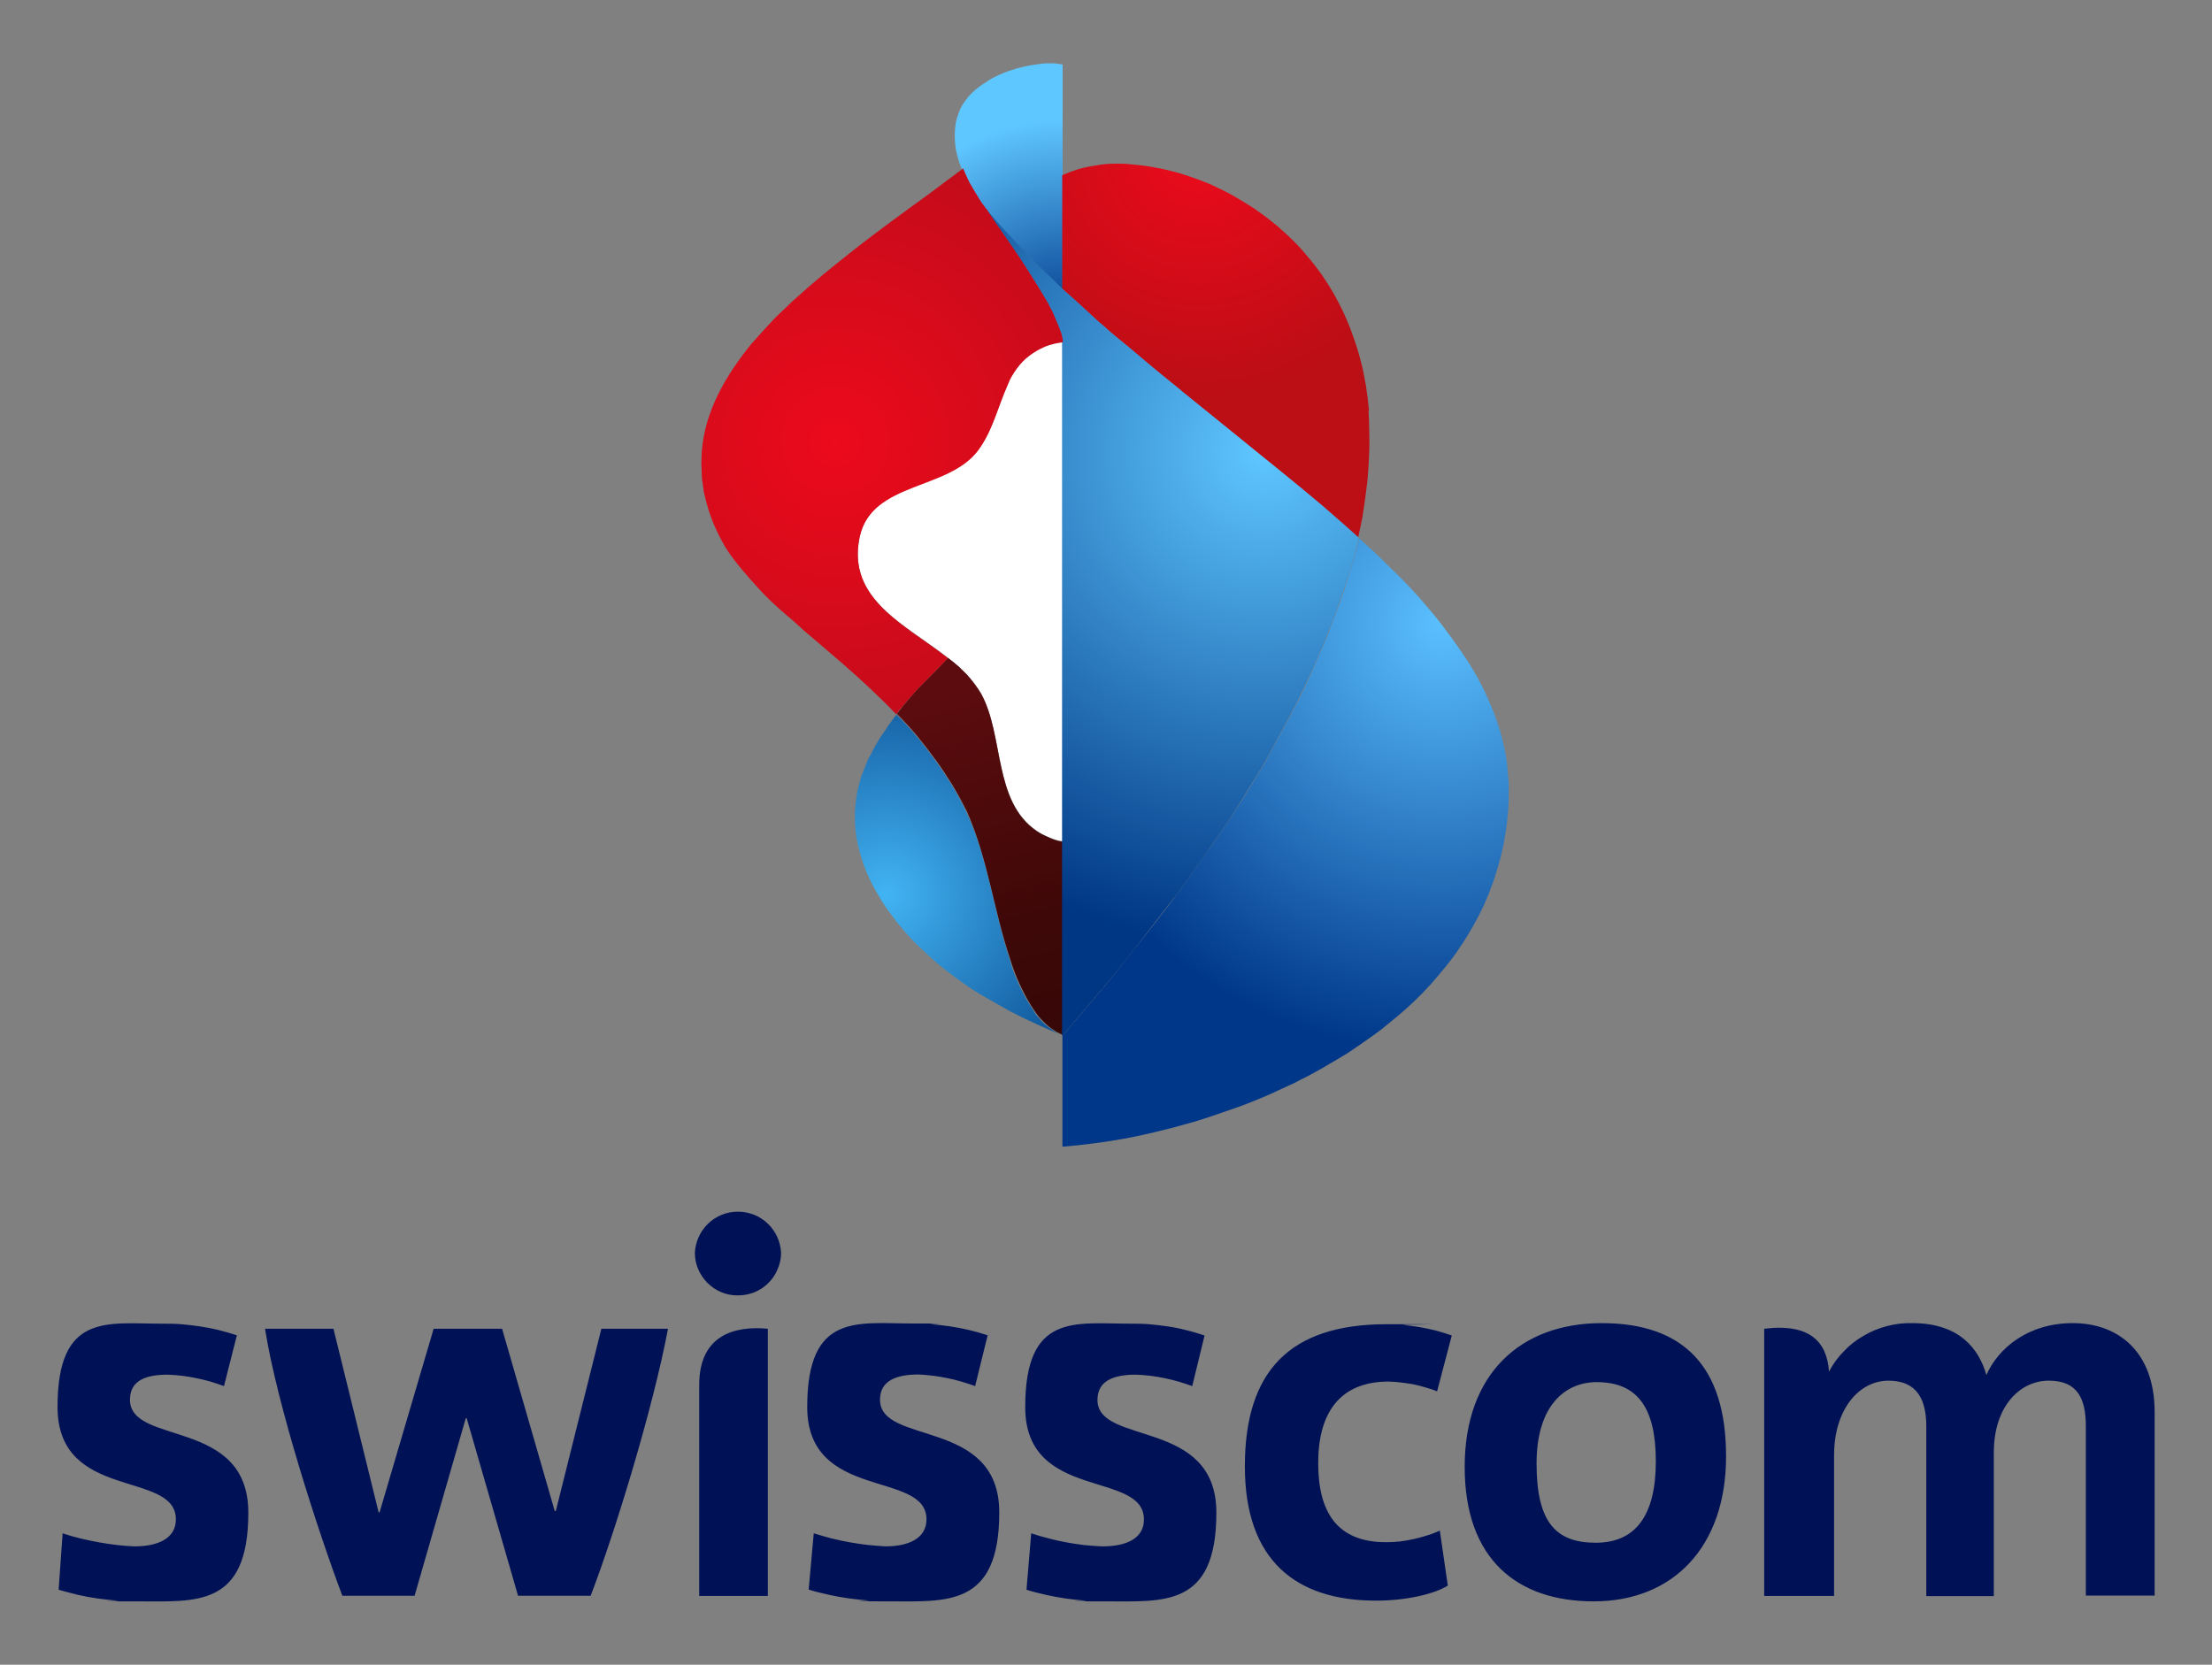
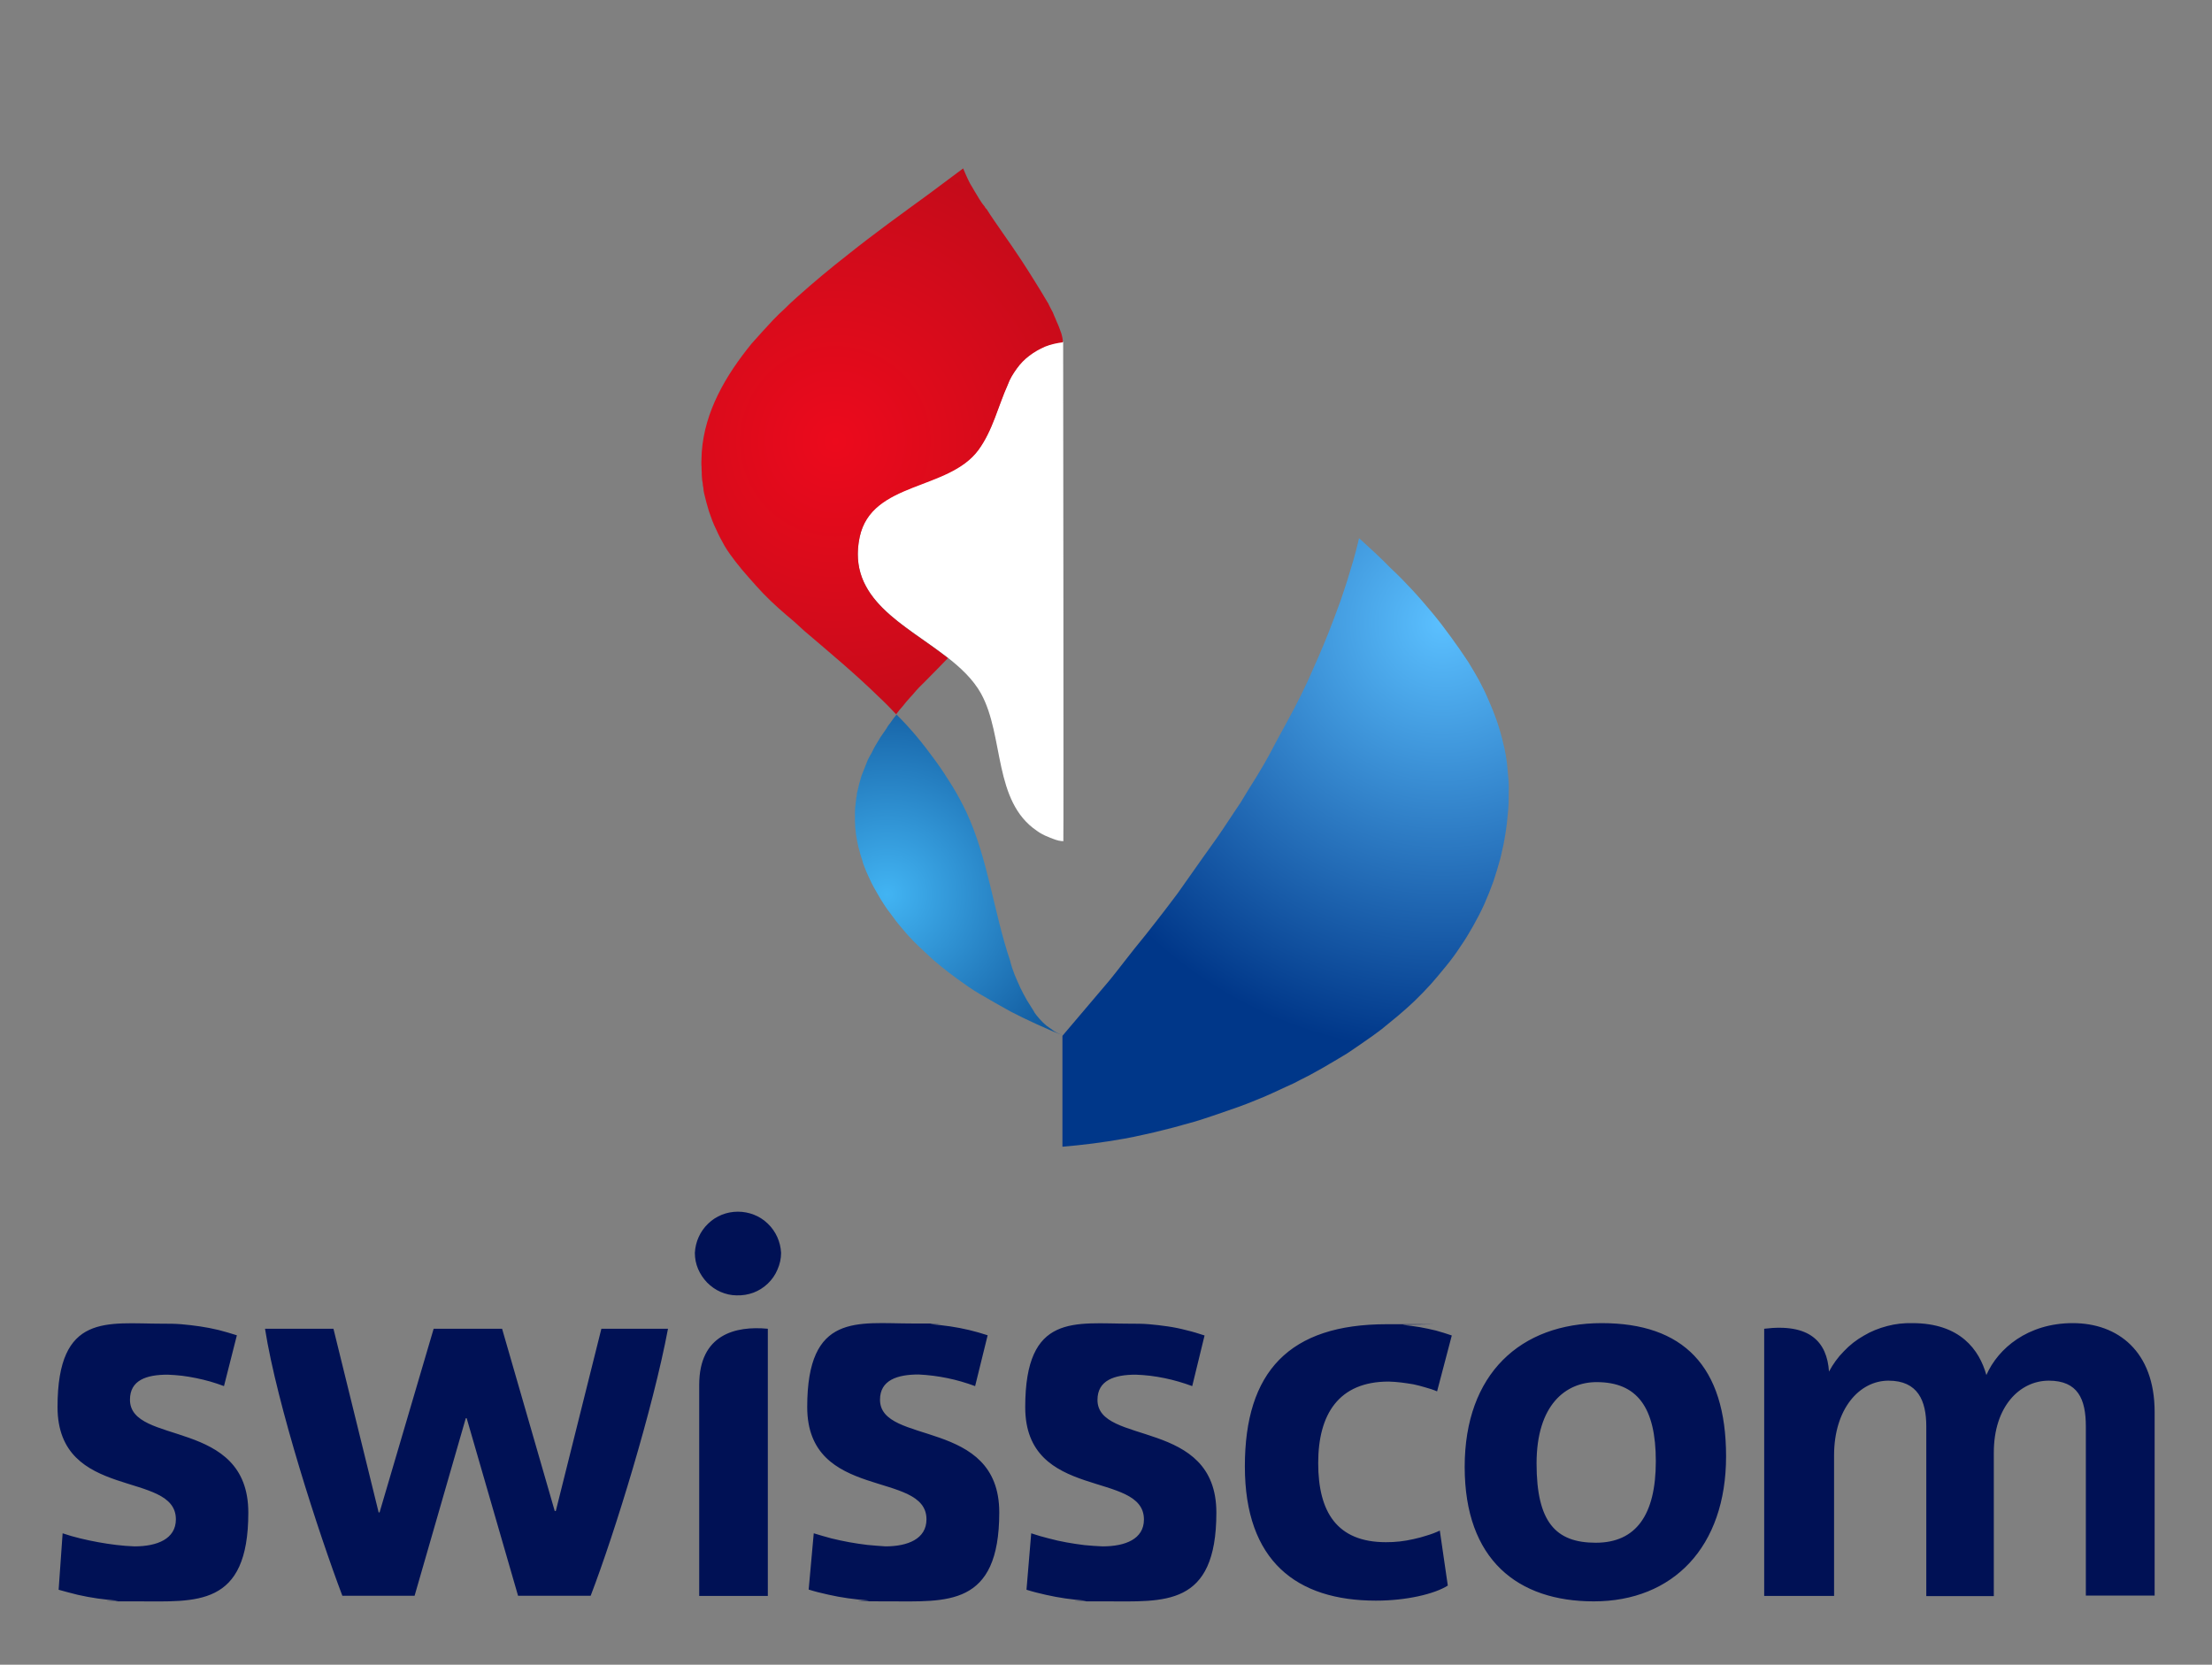
<svg xmlns="http://www.w3.org/2000/svg" version="1.1" viewBox="0 0 1218.6 917.2">
  <rect x="0" y="0" width="1218.6" height="917.2" fill="#808080" stroke="none" />
  <defs>
    <style> .cls-1 { fill: url(#radial-gradient-6); } .cls-2 { fill: url(#radial-gradient-5); } .cls-3 { fill: url(#radial-gradient-4); } .cls-4 { fill: url(#radial-gradient-3); } .cls-5 { fill: url(#radial-gradient-2); } .cls-6 { fill: url(#radial-gradient); } .cls-7 { fill: url(#linear-gradient); } .cls-8 { fill: #fff; } .cls-9 { fill: #015; fill-rule: evenodd; } </style>
    <linearGradient id="linear-gradient" x1="-80" y1="1260.8" x2="-78.6" y2="1260.8" gradientTransform="translate(57876.7 -26987.9) rotate(-104.7) scale(151.7 -49.5)" gradientUnits="userSpaceOnUse">
      <stop offset="0" stop-color="#350706" />
      <stop offset=".4" stop-color="#3f0808" />
      <stop offset="1" stop-color="#5b0c0e" />
      <stop offset="1" stop-color="#5c0c0e" />
    </linearGradient>
    <radialGradient id="radial-gradient" cx="-73.2" cy="1273.8" fx="-73.2" fy="1273.8" r="1.4" gradientTransform="translate(6603.4 104886.4) scale(82.2 -82.2)" gradientUnits="userSpaceOnUse">
      <stop offset="0" stop-color="#003789" />
      <stop offset="1" stop-color="#5fc7ff" stop-opacity="1" />
    </radialGradient>
    <radialGradient id="radial-gradient-2" cx="-74" cy="1273.5" fx="-74" fy="1273.5" r="1.4" gradientTransform="translate(7927.3 125140.8) scale(98.2 -98.2)" gradientUnits="userSpaceOnUse">
      <stop offset="0" stop-color="#ec0a1c" />
      <stop offset="1" stop-color="#bb0e15" />
    </radialGradient>
    <radialGradient id="radial-gradient-3" cx="-76.1" cy="1272.2" fx="-76.1" fy="1272.2" r="1.4" gradientTransform="translate(13624.7 214838.1) scale(168.6 -168.6)" gradientUnits="userSpaceOnUse">
      <stop offset="0" stop-color="#5bc0ff" stop-opacity="1" />
      <stop offset="1" stop-color="#003789" />
    </radialGradient>
    <radialGradient id="radial-gradient-4" cx="-75.1" cy="1272.4" fx="-75.1" fy="1272.4" r="1.4" gradientTransform="translate(8757.2 140584.3) scale(110.1 -110.1)" gradientUnits="userSpaceOnUse">
      <stop offset="0" stop-color="#42b4f3" stop-opacity="1" />
      <stop offset="1" stop-color="#003a80" />
    </radialGradient>
    <radialGradient id="radial-gradient-5" cx="-76.7" cy="1272.3" fx="-76.7" fy="1272.3" r="1.4" gradientTransform="translate(15621.6 247839.5) scale(194.6 -194.6)" gradientUnits="userSpaceOnUse">
      <stop offset="0" stop-color="#5fc7ff" />
      <stop offset="1" stop-color="#003785" stop-opacity="1" />
    </radialGradient>
    <radialGradient id="radial-gradient-6" cx="-77.4" cy="1272.2" fx="-77.4" fy="1272.2" r="1.4" gradientTransform="translate(17867.4 286361.1) scale(224.9 -224.9)" gradientUnits="userSpaceOnUse">
      <stop offset="0" stop-color="#ec0a1c" />
      <stop offset="1" stop-color="#9e0d18" />
    </radialGradient>
  </defs>
  <g>
    <g id="Layer_1">
      <g>
        <path id="Layer" class="cls-9" d="M656.8,763.7c-2.5-.9-5.1-1.8-7.6-2.5s-5.1-1.4-7.7-1.9c-2.6-.5-5.2-1-7.9-1.3-2.6-.3-5.2-.5-7.9-.6-11.8,0-21.1,3.1-21.1,13.9,0,25.4,65.5,9.8,65.5,62.1s-28.8,48.9-61.2,48.9-7.3-.1-11-.4c-3.7-.3-7.3-.7-10.9-1.2-3.6-.5-7.2-1.2-10.8-2s-7.2-1.7-10.7-2.8l2.6-31.1c3.2,1.1,6.4,2,9.6,2.8,3.3.9,6.5,1.6,9.8,2.2,3.3.6,6.6,1.1,9.9,1.5,3.3.3,6.7.6,10,.7,12.5,0,22.8-4,22.8-14.8,0-27.3-65.4-9.8-65.4-61.9s27.4-46,57.7-46c3.5,0,7,0,10.5.3,3.5.3,6.9.7,10.3,1.2,3.5.5,6.9,1.2,10.3,2.1,3.4.8,6.7,1.8,10,2.9l-6.8,27.9ZM537.2,763.7c-2.5-.9-5.1-1.8-7.6-2.5s-5.1-1.4-7.7-1.9c-2.6-.5-5.2-1-7.8-1.3-2.7-.3-5.3-.6-8-.7-11.8,0-21.3,3.1-21.3,13.9,0,25.4,65.7,9.8,65.7,62.1s-29,49-61.1,49-7.4-.2-11.1-.5c-3.7-.3-7.4-.7-11.1-1.2-3.7-.5-7.3-1.2-10.9-2-3.7-.8-7.3-1.7-10.8-2.8l2.8-31c3.2,1,6.4,1.9,9.7,2.8,3.3.8,6.5,1.5,9.8,2.1,3.3.6,6.7,1.1,10,1.5,3.3.3,6.7.6,10,.8,12.3,0,22.6-4.1,22.6-14.9,0-27.2-65.7-9.8-65.7-61.9s27.7-46,57.7-46,7.1.1,10.6.4,7,.7,10.5,1.2c3.5.5,6.9,1.2,10.4,2,3.4.8,6.8,1.8,10.2,2.9l-6.9,28ZM1142,729h0,0ZM1187,778v101.1h-37.9v-93.2c0-15.1-4.4-25.2-20.4-25.2s-30.3,14.2-30.3,39.6v79.1h-37.2v-93.5c0-14.1-4.6-25.2-20.8-25.2s-30,15.7-30,41.1v77.5h-38.5v-147.2c25.1-3.1,34.6,7.2,35.7,23.6,2.2-4.1,4.9-7.9,8.2-11.2,3.2-3.4,6.9-6.3,11-8.6,4-2.4,8.3-4.1,12.9-5.3,4.5-1.2,9.1-1.7,13.8-1.6,26.4,0,36.9,14.7,40.8,28.6,6.4-14.6,22.8-28.6,47.6-28.6s45.1,15.5,45.1,49h0ZM368,732.1c-8.2,43.7-29.3,112.5-42.6,147.1h-40l-28.3-97.8h-.5l-28.2,97.8h-39.8c-12.9-34.1-36-105.2-42.6-147.1h37.7l24.9,101.2h.5l29.8-101.2h37.7l29,100.4h.6l25.1-100.4h36.7ZM123.4,763.7c-2.5-.9-5-1.8-7.5-2.5-2.6-.7-5.2-1.4-7.8-1.9-2.6-.5-5.2-1-7.8-1.3-2.7-.3-5.3-.5-7.9-.6-11.9,0-20.8,3.1-20.8,13.8,0,25.5,65.2,9.8,65.2,62.2s-28.8,48.9-61.2,48.9-7.3-.1-11-.4c-3.6-.3-7.2-.7-10.9-1.2-3.6-.5-7.2-1.2-10.8-2-3.6-.9-7.1-1.8-10.6-2.8l2.2-31.1c3.2,1.1,6.4,2,9.7,2.8,3.3.8,6.6,1.5,9.9,2.1,3.3.6,6.6,1.1,9.9,1.5,3.4.4,6.8.7,10.1.8,12.5,0,22.8-4.1,22.8-14.9,0-27.2-65.2-9.8-65.2-61.9s27.4-45.9,57.7-45.9c3.5,0,7,0,10.5.3,3.5.3,6.9.7,10.3,1.2,3.5.5,6.9,1.2,10.3,2,3.3.9,6.7,1.8,10,2.9l-7.1,28ZM878,882.3c-41.8,0-71.1-22.8-71.1-74.1s30.8-79.2,75.5-79.2,68.5,23.5,68.5,73.4-29.2,79.9-72.9,79.9ZM879.6,761.5c-17,0-33.1,12.5-33.1,44.8s10.5,43.7,32.6,43.7,33.1-15.2,33.1-44.9-10.3-43.6-32.6-43.6h0ZM385.2,763c0-27.8,20-32.6,37.8-30.9v147.2h-37.8v-116.3ZM397,711.8c-2.8-1.2-5.3-3-7.4-5.1-2.1-2.2-3.8-4.7-5-7.5s-1.8-5.8-1.8-8.9c.3-6.1,2.9-11.9,7.3-16.1,4.4-4.3,10.3-6.6,16.4-6.6s12.1,2.3,16.5,6.6c4.4,4.2,7,10,7.3,16.1,0,3.2-.7,6.3-2,9.2-1.2,2.9-3,5.5-5.3,7.7s-5,3.9-7.9,5c-3,1.1-6.1,1.6-9.3,1.5-3,0-6-.7-8.8-1.9ZM758,881.9c-43.7,0-72.2-21.8-72.2-74s24.5-78.3,78.1-78.3,6.1.1,9.1.4c3.1.3,6.1.7,9.1,1.2s6,1.2,9,1.9c2.9.8,5.8,1.7,8.7,2.7l-8.1,30.8c-2.1-.9-4.3-1.6-6.5-2.2-2.2-.7-4.4-1.2-6.6-1.7-2.3-.4-4.5-.7-6.8-1-2.3-.3-4.5-.4-6.8-.5-27.5,0-38.8,18-38.8,44.9s10.3,43.6,37.3,43.6c2.5,0,5.1-.1,7.6-.4s5.1-.7,7.6-1.3c2.5-.5,4.9-1.2,7.4-2,2.4-.7,4.8-1.6,7.1-2.7l4.4,30.3c-7.4,4.7-23,8.3-39.4,8.3h-.2Z" />
        <path id="Layer-2" data-name="Layer" class="cls-8" d="M585.5,188.3c-3.3.4-6.6,1.3-9.8,2.4-3,1.3-6,3-8.6,5-2.7,2.2-5,4.4-7,7.2s-3.7,5.6-4.9,8.8c-5.5,12.1-8.3,25.3-16.2,36-16.5,22.4-58.8,17.2-65.4,48.1-9.5,45.2,49.4,54.8,66.9,86.4,12.8,23.4,6.6,59.3,30.8,75.6.9.7,1.8,1.2,2.7,1.7,1.1.6,2.1,1.1,3,1.4,1.1.5,2.1.9,3.2,1.3,1,.4,2,.7,3.2,1,.2,0,.4,0,.6.1.2,0,.4,0,.6.1h.6c.2,0,.4.1.6.1s-.1-275.3-.1-275.3h0Z" />
-         <path id="Layer-3" data-name="Layer" class="cls-7" d="M585.7,463.8l-2.3-.4c-1.1-.3-2.2-.6-3.3-1-1-.4-2-.8-3-1.3-1.1-.5-2.1-1-3-1.4-1-.6-1.9-1.1-2.9-1.7-24.2-16.4-17.9-52.7-30.7-75.8-1.1-1.8-2.3-3.6-3.6-5.3-1.3-1.8-2.7-3.5-4.2-5.2-1.5-1.5-3.1-3.1-4.7-4.6-1.6-1.4-3.3-2.8-5-4l-.7-.6c-2.7,2.9-6.9,7.2-13.6,13.9s-2.6,2.7-3.9,4c-1.2,1.4-2.5,2.8-3.7,4.2-1.2,1.4-2.4,2.9-3.6,4.3-1.1,1.4-2.3,2.9-3.4,4.4,3.9,3.9,7.7,8,11.2,12.2,3.5,4.3,6.9,8.7,10.2,13.2,3.3,4.5,6.3,9.1,9.2,13.8,2.9,4.8,5.5,9.7,8,14.6,11.6,26.3,14.8,54.8,24,81.9.8,2.5,1.6,5,2.6,7.5,1,2.5,2,4.9,3.2,7.3,1.1,2.4,2.3,4.7,3.6,7,1.3,2.3,2.7,4.5,4.2,6.7,1,1.4,2,2.8,3.2,4,1.1,1.2,2.4,2.4,3.7,3.6,1.3,1.1,2.7,2.1,4.2,3,1.4.9,3,1.6,4.6,2.3v-107,.3Z" />
-         <path id="Layer-4" data-name="Layer" class="cls-6" d="M556.8,130.7c2.6,2.9,5.9,6.2,8.8,9.2,2.9,3.2,6.9,7.2,11.2,11.3,2.6,2.4,5.9,5.7,8.6,8.2V35.5c-.8,0-1.5-.2-2.2-.3-.8,0-1.5-.2-2.2-.3h-4.4c-1.8,0-3.6.3-5.5.6-1.8.2-3.6.5-5.5.9s-3.6.8-5.5,1.3c-1.7.6-3.4,1.1-5.2,1.7-1.5.6-3.1,1.2-4.6,1.9s-3,1.4-4.4,2.2c-1.3.9-2.7,1.8-4.2,2.7-1.3.9-2.6,1.8-3.9,2.9-1.4,1.1-2.7,2.4-3.9,3.7-1.2,1.4-2.3,2.9-3.3,4.4-1,1.5-1.8,3.2-2.4,4.9-.7,1.7-1.2,3.4-1.6,5.2-.4,2.5-.6,5-.6,7.6s.2,5,.6,7.5c.5,2.5,1.1,4.9,1.9,7.3.9,2.4,1.9,4.7,3,6.9.8,1.5,1.5,3.1,2.3,4.6s1.6,3,2.4,4.4c.9,1.4,1.8,2.9,2.7,4.3,1,1.4,1.9,2.9,2.9,4.3,1,1.3,3,3.4,4.6,5.3,3.3,3.4,6.7,7.3,10.2,11.2h0Z" />
-         <path id="Layer-5" data-name="Layer" class="cls-5" d="M754.2,226.4c-.4-4.7-1-9.3-1.7-13.9-.8-4.7-1.7-9.3-2.9-13.8-1.2-4.6-2.6-9.1-4.2-13.5-1.5-4.4-3.3-8.8-5.3-13.1-1.7-3.6-3.6-7.2-5.6-10.8-2-3.4-4.2-6.8-6.5-10.2-2.4-3.3-4.9-6.6-7.5-9.6-2.6-3.2-5.3-6.2-8.2-9-1.1-1.1-2.3-2.3-3.4-3.3-1.6-1.5-3.3-3-4.9-4.4-1.7-1.4-3.4-2.8-5.2-4.2s-3.5-2.6-5.3-3.9c-1.8-1.3-3.6-2.6-5.5-3.7-1.8-1.1-3.7-2.3-5.6-3.4-1.8-1.1-3.7-2.1-5.6-3.2-1.9-1-3.9-1.9-5.9-2.9-1.9-1-3.9-1.9-5.9-2.7-3.3-1.3-6.7-2.6-10-3.7-3.3-1.1-6.8-2.2-10.3-3-3.4-.9-6.9-1.6-10.5-2.2-3.4-.6-6.9-1-10.5-1.3-3.3-.4-6.6-.5-9.9-.4-3.3,0-6.5.3-9.8.9-3.3.5-6.5,1.1-9.6,2-3.2,1-6.2,2.1-9.2,3.4v62.6c7,6.5,15.5,14.2,19.7,17.9,3,2.7,5.9,5.2,8.9,7.7l8.8,7.3,9,7.7c3.7,3.2,17.2,13.9,18.8,15.4l2.6,2,34,27.7.7.6c4.6,3.6,28.1,22.5,39.6,32.4,11.5,9.9,20.2,17.5,20.9,18.4.6-2.6,1.1-5.1,1.6-7.6.6-2.6,1.1-5.2,1.4-7.9.4-2.6.8-5.2,1.1-7.7s.7-5.2,1-7.9c.3-3.2.5-6.4.7-9.6s.3-6.5.4-9.8c0-3.3,0-6.5-.1-9.6,0-3.3-.2-6.5-.4-9.8h0Z" />
        <path id="Layer-6" data-name="Layer" class="cls-4" d="M827.8,407.9c-1-3.8-2.1-7.6-3.4-11.3-1.3-3.7-2.8-7.4-4.4-11-1.5-3.6-3.3-7.2-5.2-10.8-1.9-3.4-3.9-6.8-6-10.2-3.1-4.7-6.3-9.3-9.6-13.8-3.3-4.5-6.6-8.9-10.2-13.2s-7.2-8.5-11-12.6-7.7-8.1-11.8-11.9c-5.7-5.9-11.6-11.2-17.5-16.6-.6,2.6-2,8.9-5,18.4-1.4,5-4.2,13.2-5.3,16.4-1.6,4.4-4.6,12.5-6.6,17.5-2.9,7.3-7.3,17.5-11.2,26.1-5.7,12.2-9,18.1-15.4,29.8-2.9,5.2-5.3,10.2-8.9,16.4-1.3,2.2-2.6,4.3-4,6.7-.7,1-8,12.9-8.8,14.3-1.6,2.3-3.2,4.9-4.2,6.3-8.9,13.5-9.6,14.2-11,16.2-3.2,4.4,1.3-1.7-5,7l-14.6,20.7c-2.2,3-9.5,12.6-17.5,22.7-8.2,9.9-16.4,20.9-20.1,25.3l-25.8,30.4v61.1c10.9-.9,22.2-2.3,33.9-4.4,3.7-.7,7.5-1.4,11.2-2.3,3.6-.8,7.3-1.6,11-2.6,3.6-.9,7.3-1.8,10.9-2.9,3.7-1,7.4-2,10.9-3.2,3.3-1.1,6.4-2.1,9.5-3.2,3.2-1.1,6.3-2.2,9.5-3.3,3.1-1.1,6.2-2.3,9.3-3.6,3.1-1.2,6.1-2.5,9.2-3.9,2.7-1.2,5.4-2.5,8-3.7,2.8-1.2,5.5-2.5,8-3.9,2.7-1.3,5.4-2.7,8-4.2,2.6-1.4,5.2-2.9,7.7-4.4,3.3-1.9,6.6-3.9,9.9-5.9,3.2-2.1,6.3-4.3,9.5-6.5s6.3-4.4,9.3-6.7c3-2.4,5.9-4.8,8.9-7.3,3.3-2.8,6.5-5.6,9.6-8.6,3.1-3,6-6,8.9-9.2,2.9-3.3,5.6-6.6,8.3-9.9s5.3-6.8,7.7-10.5c2.5-3.6,4.8-7.4,7-11.3,2.2-3.9,4.3-7.9,6.2-12.1,1.8-4.1,3.5-8.3,5-12.5,1.4-4.2,2.7-8.5,3.9-12.9.6-2.5,1.1-5,1.7-7.5.5-2.6.9-5.1,1.3-7.6.4-2.6.7-5.2.9-7.7.3-2.6.5-5.1.6-7.6,0-3,.1-5.9.1-8.8,0-2.9-.3-5.7-.6-8.6-.2-3-.5-5.8-1-8.6-.5-2.9-1.1-5.7-1.9-8.6h0Z" />
        <path id="Layer-7" data-name="Layer" class="cls-3" d="M570,557.9c-1.4-2.2-2.8-4.4-4.2-6.7-1.3-2.3-2.6-4.6-3.7-7-1.1-2.4-2.2-4.8-3.2-7.3-1-2.5-1.8-5-2.4-7.5-9.2-27.3-12.1-56-24.1-81.9-2.4-5-5-9.9-7.9-14.6-2.9-4.7-5.9-9.3-9.2-13.8-3.3-4.5-6.6-8.9-10.2-13.2-3.5-4.2-7.3-8.3-11.2-12.2-1.1,1.3-2.1,2.7-3,4-1.1,1.3-2,2.7-2.9,4.2-1,1.4-1.9,2.8-2.9,4.2-.9,1.4-1.7,2.9-2.6,4.3-.8,1.3-1.5,2.7-2.2,4.2-.8,1.3-1.5,2.7-2.2,4-.6,1.4-1.1,2.9-1.7,4.3-.6,1.4-1.1,2.9-1.7,4.3-.3.8-.5,1.6-.7,2.4-.3.9-.5,1.7-.7,2.4-.2.9-.4,1.7-.6,2.6-.2.9-.4,1.7-.6,2.4,0,1-.2,1.9-.4,2.7,0,.9-.2,1.7-.3,2.6,0,.9-.2,1.7-.3,2.6,0,1-.1,1.9-.1,2.7v3.4c0,1.1,0,2.2.1,3.3,0,1.1,0,2.3.3,3.4,0,1.1.2,2.3.4,3.4.2,1.2.4,2.5.7,3.7.2,1.2.5,2.4.9,3.6.3,1.2.6,2.5,1,3.7.4,1.1.8,2.3,1.1,3.6.6,1.5,1.1,3,1.7,4.4.7,1.5,1.3,3,2,4.4.7,1.5,1.4,3,2.2,4.4s1.6,2.8,2.4,4.2l1.4,2.4c1.7,2.8,3.5,5.5,5.5,8,1.9,2.7,3.9,5.3,6,7.7,2,2.5,4.2,4.9,6.5,7.3,2.3,2.3,4.6,4.5,7,6.7l4,3.7c1.4,1.2,2.9,2.4,4.3,3.6,1.4,1.1,2.9,2.3,4.3,3.4,1.5,1.1,3,2.2,4.4,3.3,4,2.9,8.2,5.9,12.3,8.3,5.9,3.4,11.5,6.7,17.2,9.8,8,4.2,20.5,9.9,28.6,13.1-1.6-.7-3.2-1.4-4.6-2.3-1.4-1-2.8-2-4.2-3-1.3-1.1-2.6-2.3-3.7-3.6-1.1-1.2-2.2-2.6-3.2-4h0Z" />
-         <path id="Layer-8" data-name="Layer" class="cls-2" d="M748.5,296.2c-.7-.7-10.2-9.2-20.9-18.4-10.8-9.2-35.2-28.8-39.6-32.4l-.7-.6-34-27.5c-1.3-1-2.2-1.7-2.6-2.2-1.6-1.3-15.1-12.2-18.8-15.4l-9-7.6-8.8-7.2c-3.2-2.6-5.7-5.2-8.9-7.7-4.2-3.9-12.6-11.8-19.7-17.9-2.7-2.6-5.9-5.9-8.5-8.2-4.3-4-7.6-7.3-11.2-11.2-3.7-3.9-6.2-6.5-8.8-9.3-3.7-3.9-7.2-7.7-10.2-11.3l-3.6-4.2c2,3.4,6.3,9.5,8.5,12.6,5.9,8.6,4.7,6.7,10.6,15.5,4,5.9,10.8,16.8,14.3,23,.2.2.3.4.4.6,0,.2.2.4.3.7,0,.2.2.4.3.6,0,.2.2.4.3.6.6,1.1,1.1,2.1,1.7,3.2.5,1.1,1,2.2,1.4,3.3.6,1.1,1.1,2.2,1.4,3.3.5,1.1.9,2.3,1.3,3.4.2.5.4,1,.6,1.6,0,.5.2,1,.4,1.6,0,.5.2,1,.3,1.6,0,.6.1,1.1.1,1.7v382.5l25.8-30.4c3.7-4.4,12.1-15.2,20.1-25.4,7.9-10.2,15.1-19.7,17.5-22.5l14.8-20.9c6.2-8.8,1.7-2.7,5-7.2,1.3-2,2.2-2.6,10.9-16.1l4.2-6.5c.7-1.3,8-13.2,8.8-14.3,1.4-2.3,2.7-4.6,4-6.7,3.6-6.2,5.9-11,8.9-16.4,6.3-11.6,9.5-17.5,15.2-29.7,4-8.6,8.5-18.8,11.2-26.1,2.2-5,5.2-13.2,6.6-17.5,1.1-3.2,3.9-11.3,5.5-16.2,2.9-9.6,4.3-15.9,4.9-18.5h-.1Z" />
        <path id="Layer-9" data-name="Layer" class="cls-1" d="M493.8,393.4c1.1-1.5,2.3-3,3.6-4.4,1.1-1.4,2.3-2.9,3.6-4.3,1.2-1.3,2.5-2.7,3.7-4.2,1.2-1.3,2.5-2.7,3.9-4,6.7-6.7,10.8-11,13.6-13.9-23.4-18.5-55.8-32.3-48.6-66.7,6.6-30.7,48.9-25.5,65.4-47.9,7.9-10.8,10.8-24,16.2-36,1.1-3.2,2.9-6,4.9-8.8s4.3-5.2,7-7.2c2.6-2,5.6-3.7,8.6-5,3.2-1.3,6.5-2,9.8-2.4,0-.6,0-1.1-.1-1.7,0-.5-.2-1-.3-1.6-.2-.6-.3-1.1-.4-1.6-.2-.6-.4-1.1-.6-1.6-.4-1.1-.8-2.3-1.3-3.4-.5-1.1-1-2.2-1.4-3.3-.5-1.1-1-2.2-1.4-3.3-.6-1.1-1.1-2.1-1.7-3.2,0-.2-.2-.4-.3-.6,0-.2-.2-.4-.3-.6,0-.3-.2-.5-.3-.7-.2-.2-.3-.4-.4-.6-3.6-6.2-10.3-16.9-14.3-23-5.9-8.8-4.6-6.9-10.6-15.5-2.2-3.2-6.5-9.3-8.5-12.6,0,0-.2-.2-.3-.3s-.2-.2-.3-.3-.2-.2-.3-.4c0,0,0-.2-.1-.3-1.1-1.3-2.1-2.7-3-4.2-.9-1.4-1.7-2.9-2.6-4.3-.9-1.5-1.7-3-2.6-4.4-.8-1.5-1.5-3.1-2.2-4.6l-1.6-3.7-18.9,14.1c-15.1,11-30.1,21.8-44.6,33.4-9.6,7.5-19.1,15.4-28,23.4-2.3,2-4.5,4.1-6.6,6.2-2.2,2-4.4,4.1-6.5,6.3-2,2.1-4,4.3-6,6.5-2,2.2-4,4.4-6,6.7-14.3,17.6-25.8,37.3-27.4,59.7,0,1-.1,1.9-.1,2.7,0,1-.1,1.9-.1,2.9s0,1.8.1,2.7c0,.9,0,1.8.1,2.7,0,1,0,1.9.1,2.9,0,1.1.2,2.1.4,3,0,1,.2,1.9.4,2.9,0,1,.2,1.9.4,2.9.8,3.4,1.7,6.8,2.7,10,1.1,3.3,2.3,6.6,3.9,9.8,1.4,3.2,3,6.2,4.7,9.2,1.8,3,3.8,5.8,5.9,8.5,2.4,3.1,4.9,6.1,7.5,9,2.5,2.9,5.1,5.7,7.7,8.5,2.7,2.8,5.5,5.5,8.3,8,2.9,2.6,5.8,5.1,8.8,7.6l5.7,5.2c13.8,11.8,27.8,23.4,41,36.3,3.7,3.4,7.3,7.2,10.8,10.9l-1-1.1h-.1Z" />
      </g>
    </g>
  </g>
</svg>